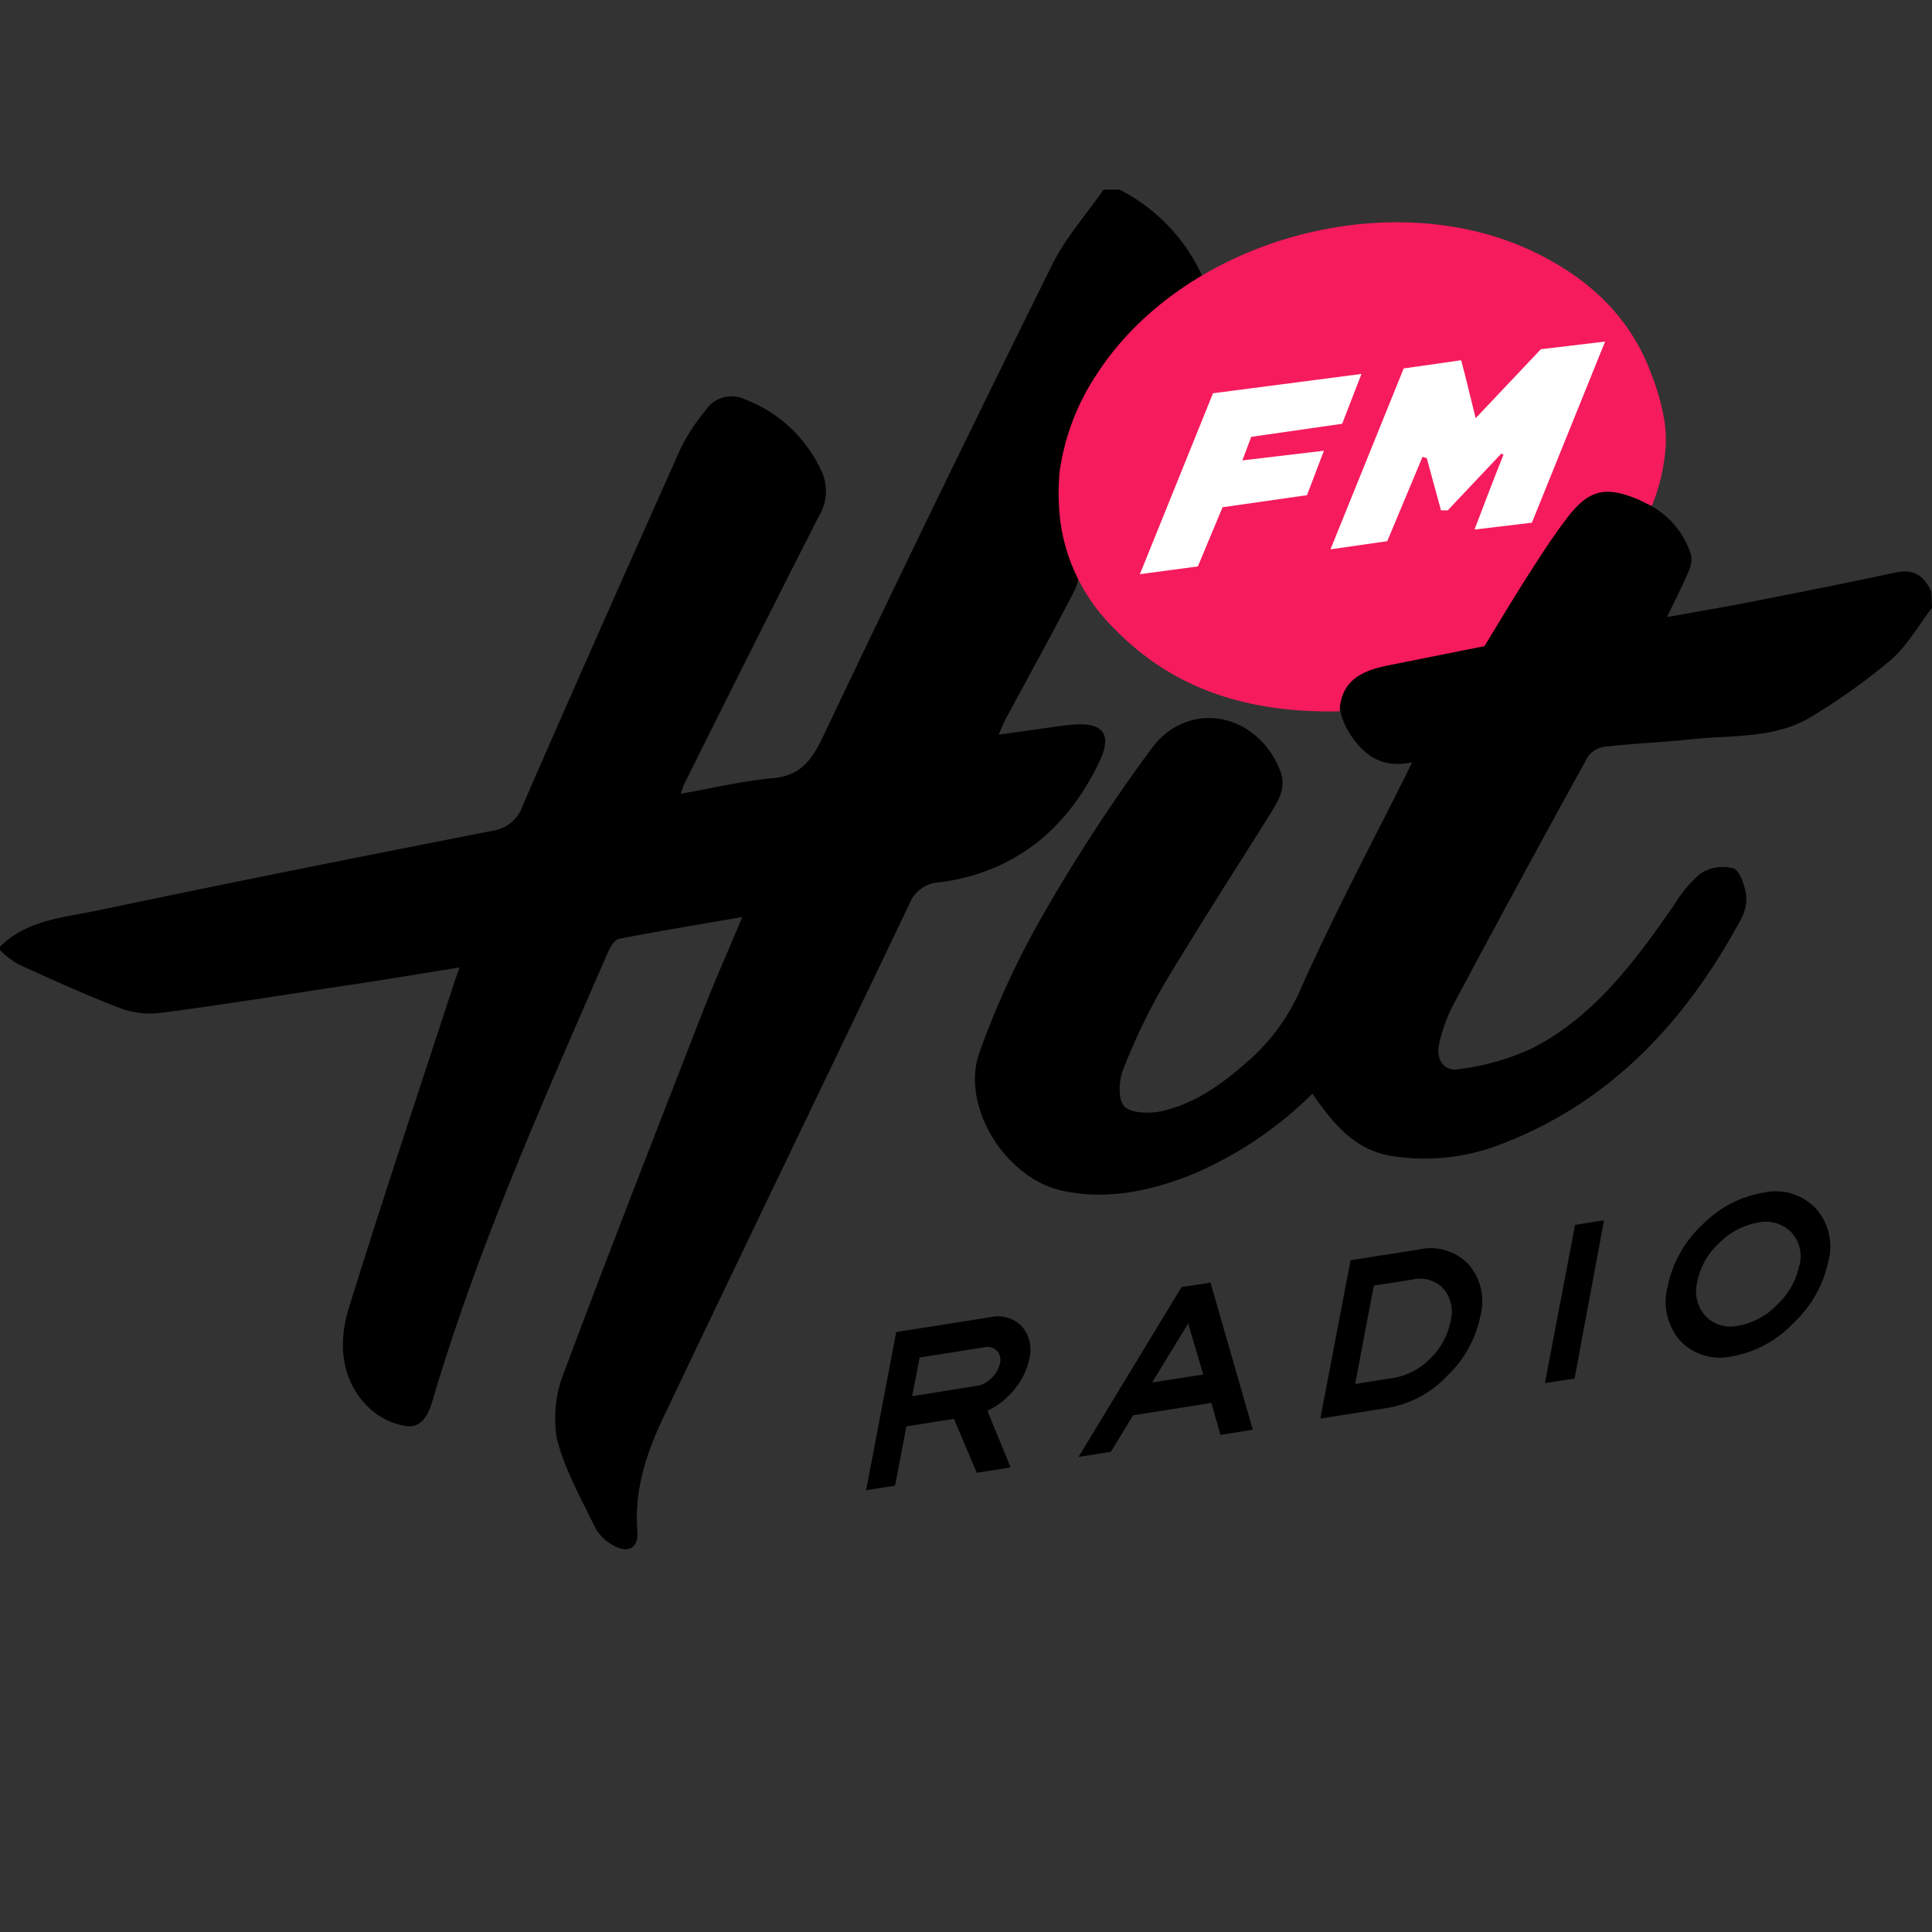
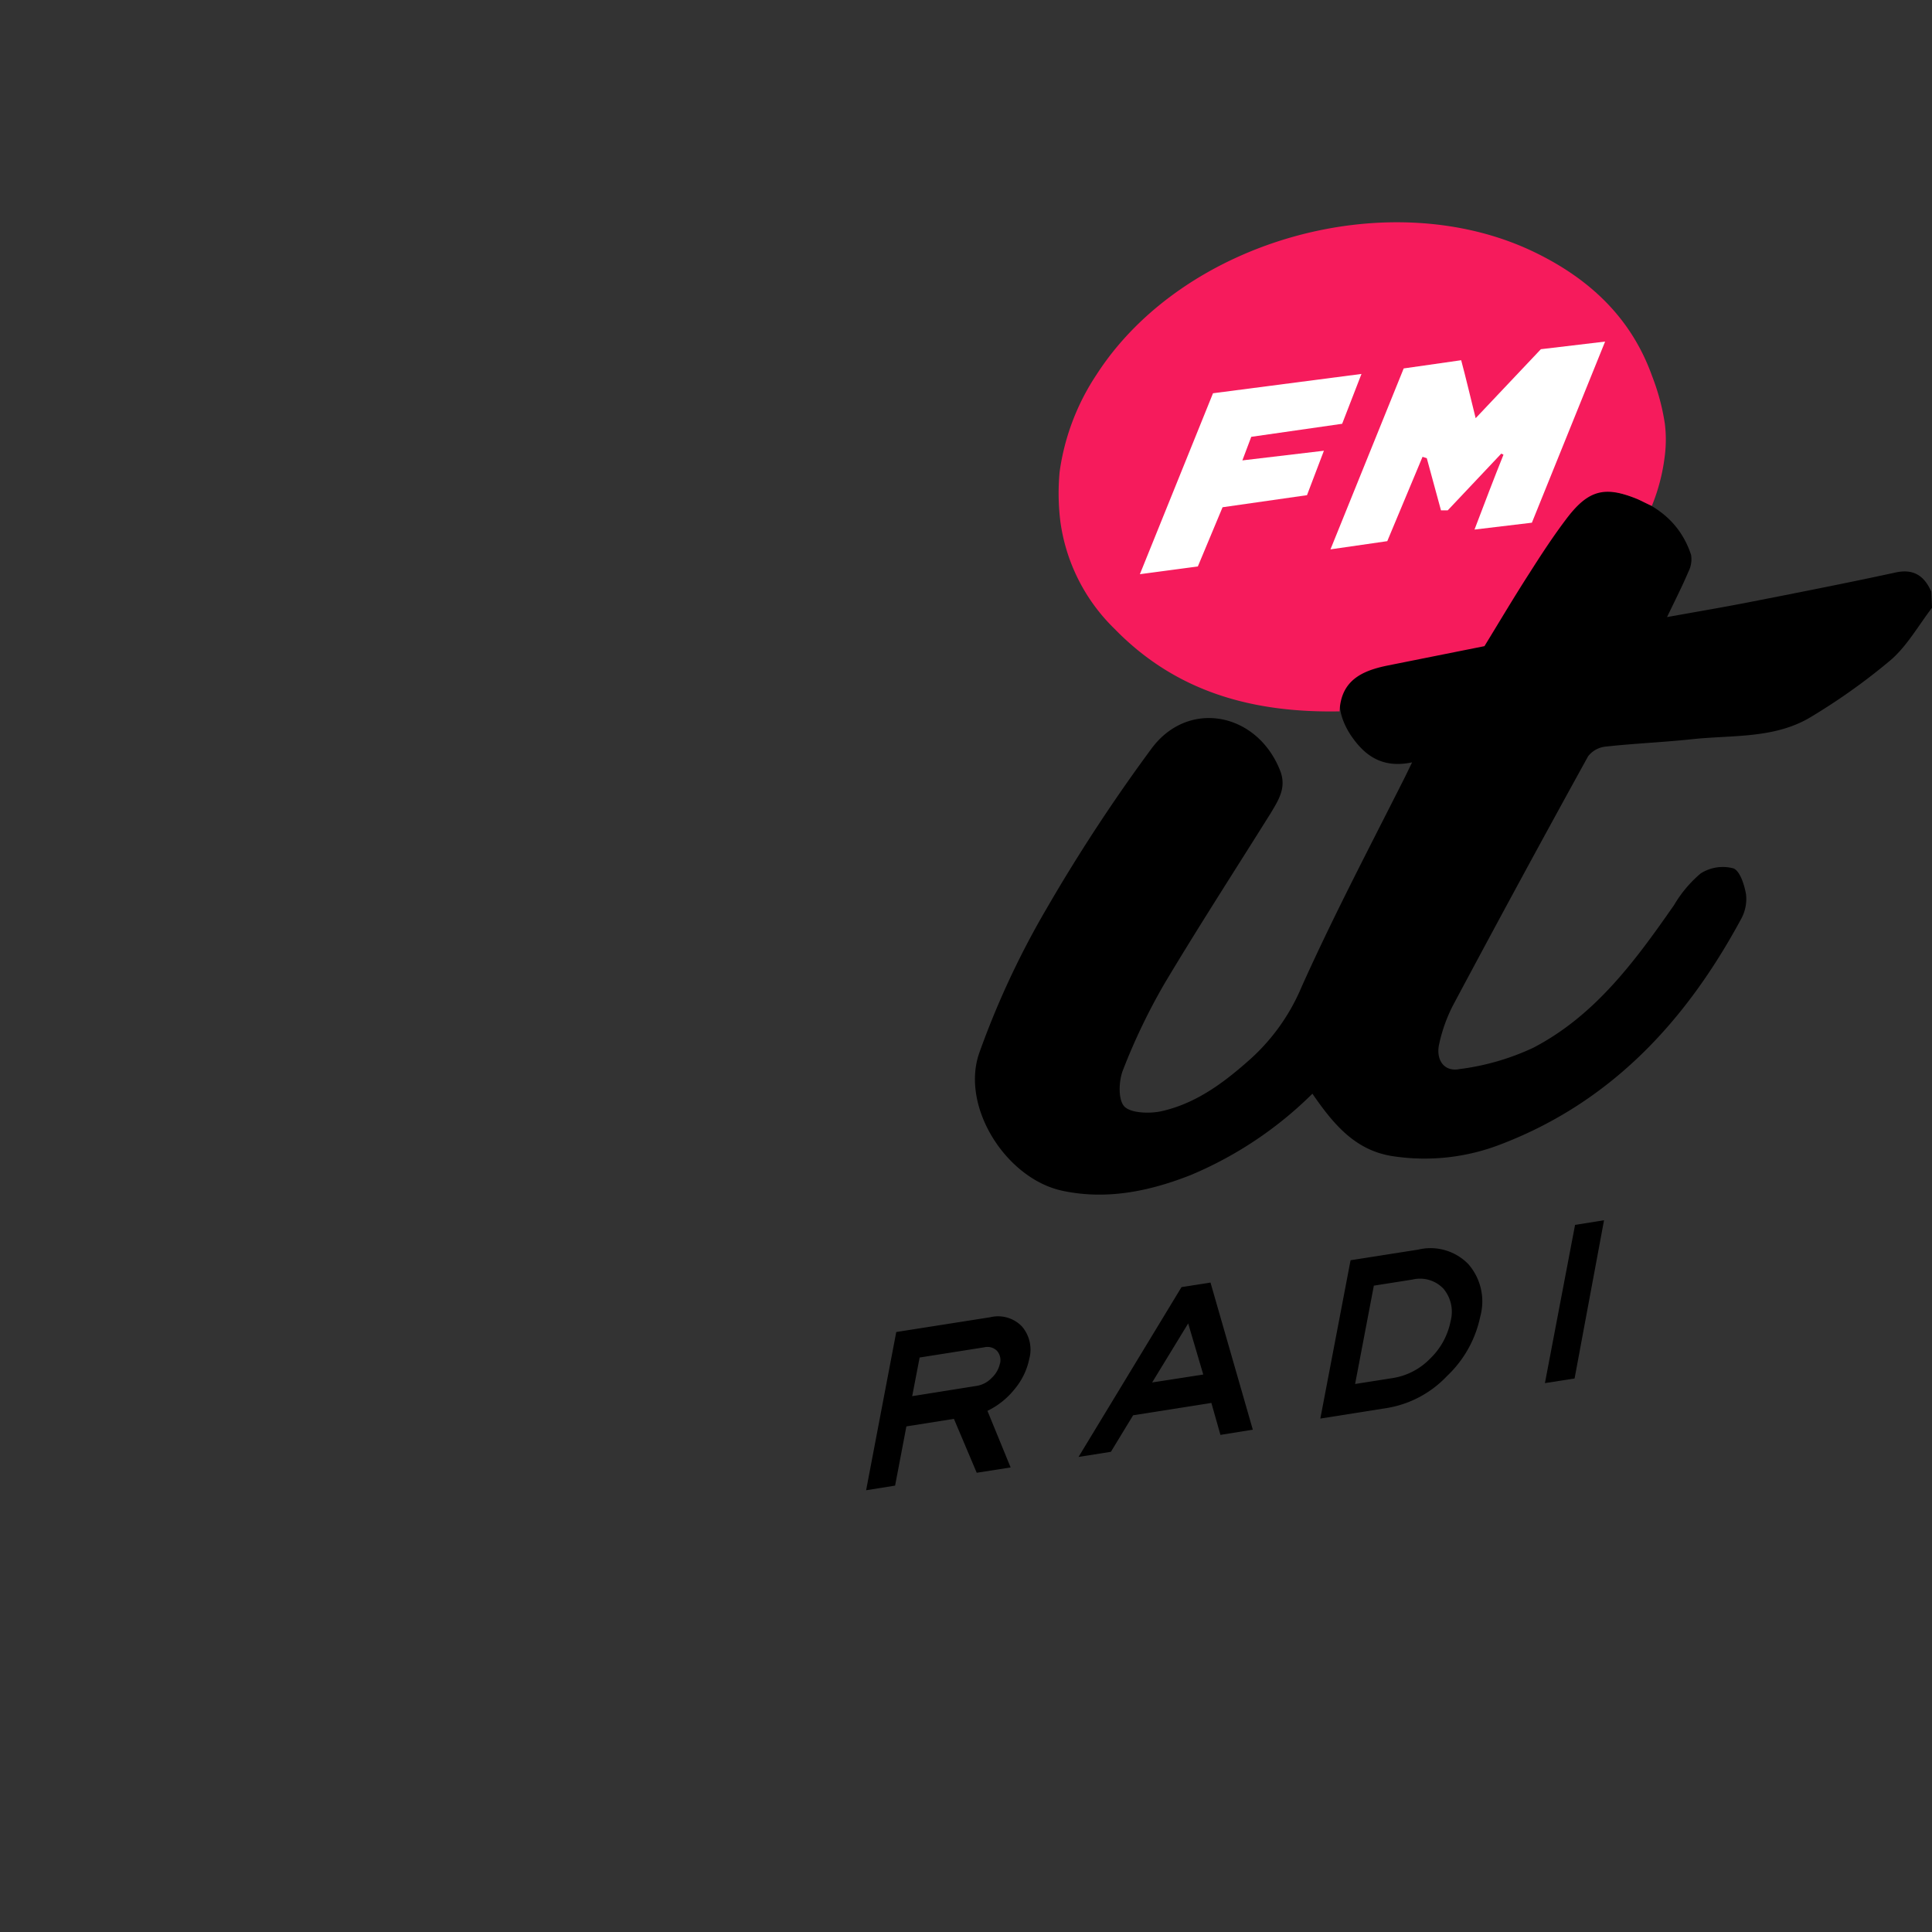
<svg xmlns="http://www.w3.org/2000/svg" viewBox="0 0 200 200">
  <rect x="0" y="0" width="200" height="200" fill="#333333" stroke="none" />
  <defs>
    <style>.cls-1{fill:none;}.cls-2{fill:#f61b5c;}.cls-3{fill:#fff;}</style>
  </defs>
  <g id="Layer_2" data-name="Layer 2">
    <g id="Layer_2-2" data-name="Layer 2">
-       <circle class="cls-1" cx="100" cy="100" r="100" />
-     </g>
+       </g>
    <circle class="cls-1" cx="100" cy="100" r="100" />
  </g>
  <g id="Layer_21" data-name="Layer 21">
    <g id="Layer_21-2" data-name="Layer 21">
-       <path d="M0,98C2.73,95.28,6.42,95,9.83,94.31,23.54,91.42,37.29,88.69,51,86a3.88,3.88,0,0,0,3.13-2.65C59.5,71,65,58.65,70.49,46.36a20.66,20.66,0,0,1,2.6-3.94,3.2,3.2,0,0,1,4-1.09,14.28,14.28,0,0,1,8,7.56,4.91,4.91,0,0,1-.31,4.52q-7.07,13.91-14,27.86c-.09.18-.13.37-.31.9,3.3-.58,6.39-1.33,9.51-1.61,2.86-.25,4-1.8,5.19-4.25q11.68-24.57,23.77-48.94c1.38-2.77,3.51-5.17,5.3-7.74h1.65a18.7,18.7,0,0,1,8.53,8.87c-2.67,2.4-5.57,4.53-7.88,7.18-5.82,6.64-8.09,14.19-5,22.88a3.78,3.78,0,0,1-.36,2.67c-2.29,4.43-4.71,8.81-7.08,13.21-.25.47-.44,1-.73,1.61,2.54-.34,4.9-.7,7.26-1,3.58-.39,4.65.85,3.06,4.05C110.34,85.93,105,90.3,97.29,91.34a3.47,3.47,0,0,0-3.1,2.13C85.69,111.26,77.1,129,68.64,146.8c-1.73,3.64-3,7.48-2.66,11.69.15,1.75-.94,2.36-2.48,1.5a4.73,4.73,0,0,1-1.88-1.83c-1.47-3.07-3.23-6.11-4-9.36a13,13,0,0,1,.87-7c4.64-12.42,9.47-24.76,14.28-37.12,1.23-3.17,2.62-6.28,4.07-9.75-4.46.77-8.63,1.46-12.77,2.26-.44.09-.88.8-1.1,1.31-6.5,14.93-13.16,29.78-17.87,45.4-.5,1.63-.91,3.84-2.89,3.75a7.26,7.26,0,0,1-4.47-2.39c-2.56-2.84-2.67-6.5-1.61-9.92,3.42-11,7.09-22,10.67-32.94.2-.64.43-1.27.77-2.25-3.63.58-7,1.15-10.41,1.67-6.76,1-13.52,2.12-20.29,3a8.88,8.88,0,0,1-4.25-.39c-3.64-1.38-7.19-3-10.73-4.61A9.27,9.27,0,0,1,0,98.36Z" />
      <path d="M200,62.92c-1.39,1.81-2.55,3.9-4.24,5.38a64,64,0,0,1-8.18,5.85c-3.78,2.35-8.19,1.92-12.39,2.37-3,.32-6,.44-9,.77a2.63,2.63,0,0,0-1.79,1q-7.1,12.87-14,25.81A16.23,16.23,0,0,0,149,108c-.41,1.65.45,3,2.1,2.67a25.51,25.51,0,0,0,7.59-2.19c6.41-3.32,10.58-9,14.61-14.79a12.75,12.75,0,0,1,2.75-3.27,4.27,4.27,0,0,1,3.38-.53c.69.25,1.15,1.71,1.32,2.7a4.29,4.29,0,0,1-.52,2.56c-5.67,10.5-13.38,18.89-24.79,23.28a21.79,21.79,0,0,1-11.3,1.25c-3.89-.6-6.14-3.36-8.28-6.46a39.63,39.63,0,0,1-12.62,8.43c-4.28,1.68-8.69,2.59-13.25,1.62-5.81-1.23-10.57-8.66-8.62-14.26a88.26,88.26,0,0,1,7-15A177.69,177.69,0,0,1,119.2,77.5c3.79-5.14,10.92-3.77,13.31,2.25.69,1.74-.11,3-.95,4.4-3.67,5.87-7.44,11.69-11,17.65a63.48,63.48,0,0,0-4.32,9c-.44,1.12-.5,3.07.16,3.75s2.58.75,3.8.49c3.65-.81,6.55-3,9.3-5.46a21,21,0,0,0,5.25-7.44c3.28-7.3,7-14.38,10.61-21.54.21-.42.41-.84.82-1.68-3.14.66-5-.73-6.47-3-1.9-3.1-1.15-5.75,2.28-6.79,3.14-.94,6.44-1.35,9.61-2.19a5.07,5.07,0,0,0,2.67-1.82c2.44-3.56,4.67-7.27,7-10.88,1.53-2.34,3.55-4,6.54-3.16,3.39.93,6.09,2.84,7.25,6.36a2.82,2.82,0,0,1-.28,1.75c-.61,1.44-1.32,2.84-2.21,4.69,3-.54,5.71-1,8.39-1.52,5.1-1,10.21-2,15.29-3.1,1.92-.42,3,.44,3.68,2Z" />
      <path class="cls-2" d="M109.77,54a23.88,23.88,0,0,1-.08-5.14,24.15,24.15,0,0,1,3.81-10.06c9-14,30.39-19.93,45.36-12.69,5.68,2.75,10,6.78,12.16,12.81a23.13,23.13,0,0,1,1.32,4.91,13.41,13.41,0,0,1,0,3.35A20,20,0,0,1,171,52.37c-.57-.24-1.15-.56-1.53-.72-3.31-1.35-5-.93-7.18,1.88-1.44,1.88-2.73,3.86-4,5.86-1.61,2.5-3.13,5.07-4.62,7.5l-10,2c-2.62.53-4.85,1.5-5,4.75-9,.17-16.93-2-23.3-8.55A19.08,19.08,0,0,1,109.77,54Z" />
-       <path class="cls-3" d="M118,59.44l6-.8,2.56-6.13,8.74-1.25,1.75-4.6-8.44,1,.92-2.44,9.41-1.35,2-5.16-15.37,2Z" />
+       <path class="cls-3" d="M118,59.44l6-.8,2.56-6.13,8.74-1.25,1.75-4.6-8.44,1,.92-2.44,9.41-1.35,2-5.16-15.37,2" />
      <path class="cls-3" d="M159.51,36.15l-6.75,7.14c-.57-2.28-1-4.14-1.5-6l-5.95.85-7.58,18.73,5.88-.85,3.65-8.73.44.14,1.47,5.4h.7l5.54-5.87.23.11c-1,2.48-1.95,5-3,7.75l5.94-.71,7.58-18.75Z" />
      <path d="M104.62,151.91l-3.51.55-2.36-5.58-4.92.78-1.17,6.13-3,.48,3.12-16.38,9.73-1.53a3.44,3.44,0,0,1,3.27.94,3.68,3.68,0,0,1,.77,3.37,7.1,7.1,0,0,1-1.5,3.11,8.11,8.11,0,0,1-2.83,2.27Zm-1.1-10.75a1.46,1.46,0,0,0-.31-1.32,1.39,1.39,0,0,0-1.3-.37l-6.71,1.06-.77,4,6.71-1.07a2.72,2.72,0,0,0,1.52-.82,2.87,2.87,0,0,0,.86-1.52Z" />
      <path d="M129.69,148l-3.35.54-.94-3.31-8.1,1.28L115,150.29l-3.35.53,10.66-17.58,3-.47Zm-5.13-5.71L123,137l-3.73,6.11Z" />
      <path d="M153.24,136.27a11.75,11.75,0,0,1-3.45,6.18,11,11,0,0,1-6.11,3.29l-7,1.11,3.13-16.39,7-1.1a5.46,5.46,0,0,1,5.19,1.5A5.87,5.87,0,0,1,153.24,136.27Zm-3.07.47a3.71,3.71,0,0,0-.75-3.34,3.34,3.34,0,0,0-3.2-.94l-4,.63-1.94,10.18,4-.63a6.9,6.9,0,0,0,3.77-2A7.33,7.33,0,0,0,150.17,136.74Z" />
      <path d="M159.93,143.18l3.12-16.38,3-.48L163,142.7Z" />
-       <path d="M189.28,130.53a12.16,12.16,0,0,1-3.62,6.43,11.49,11.49,0,0,1-6.33,3.44,5.66,5.66,0,0,1-5.38-1.59,6.1,6.1,0,0,1-1.32-5.6,11.94,11.94,0,0,1,3.55-6.38,11.54,11.54,0,0,1,6.38-3.37,5.74,5.74,0,0,1,5.35,1.57A5.88,5.88,0,0,1,189.28,130.53Zm-3,.48a3.69,3.69,0,0,0-.85-3.45,3.74,3.74,0,0,0-3.45-1,7.52,7.52,0,0,0-4,2.11,7.3,7.3,0,0,0-2.27,4,3.85,3.85,0,0,0,.83,3.56,3.62,3.62,0,0,0,3.44,1,7.33,7.33,0,0,0,4-2.18,7.64,7.64,0,0,0,2.28-4.05Z" />
    </g>
  </g>
</svg>